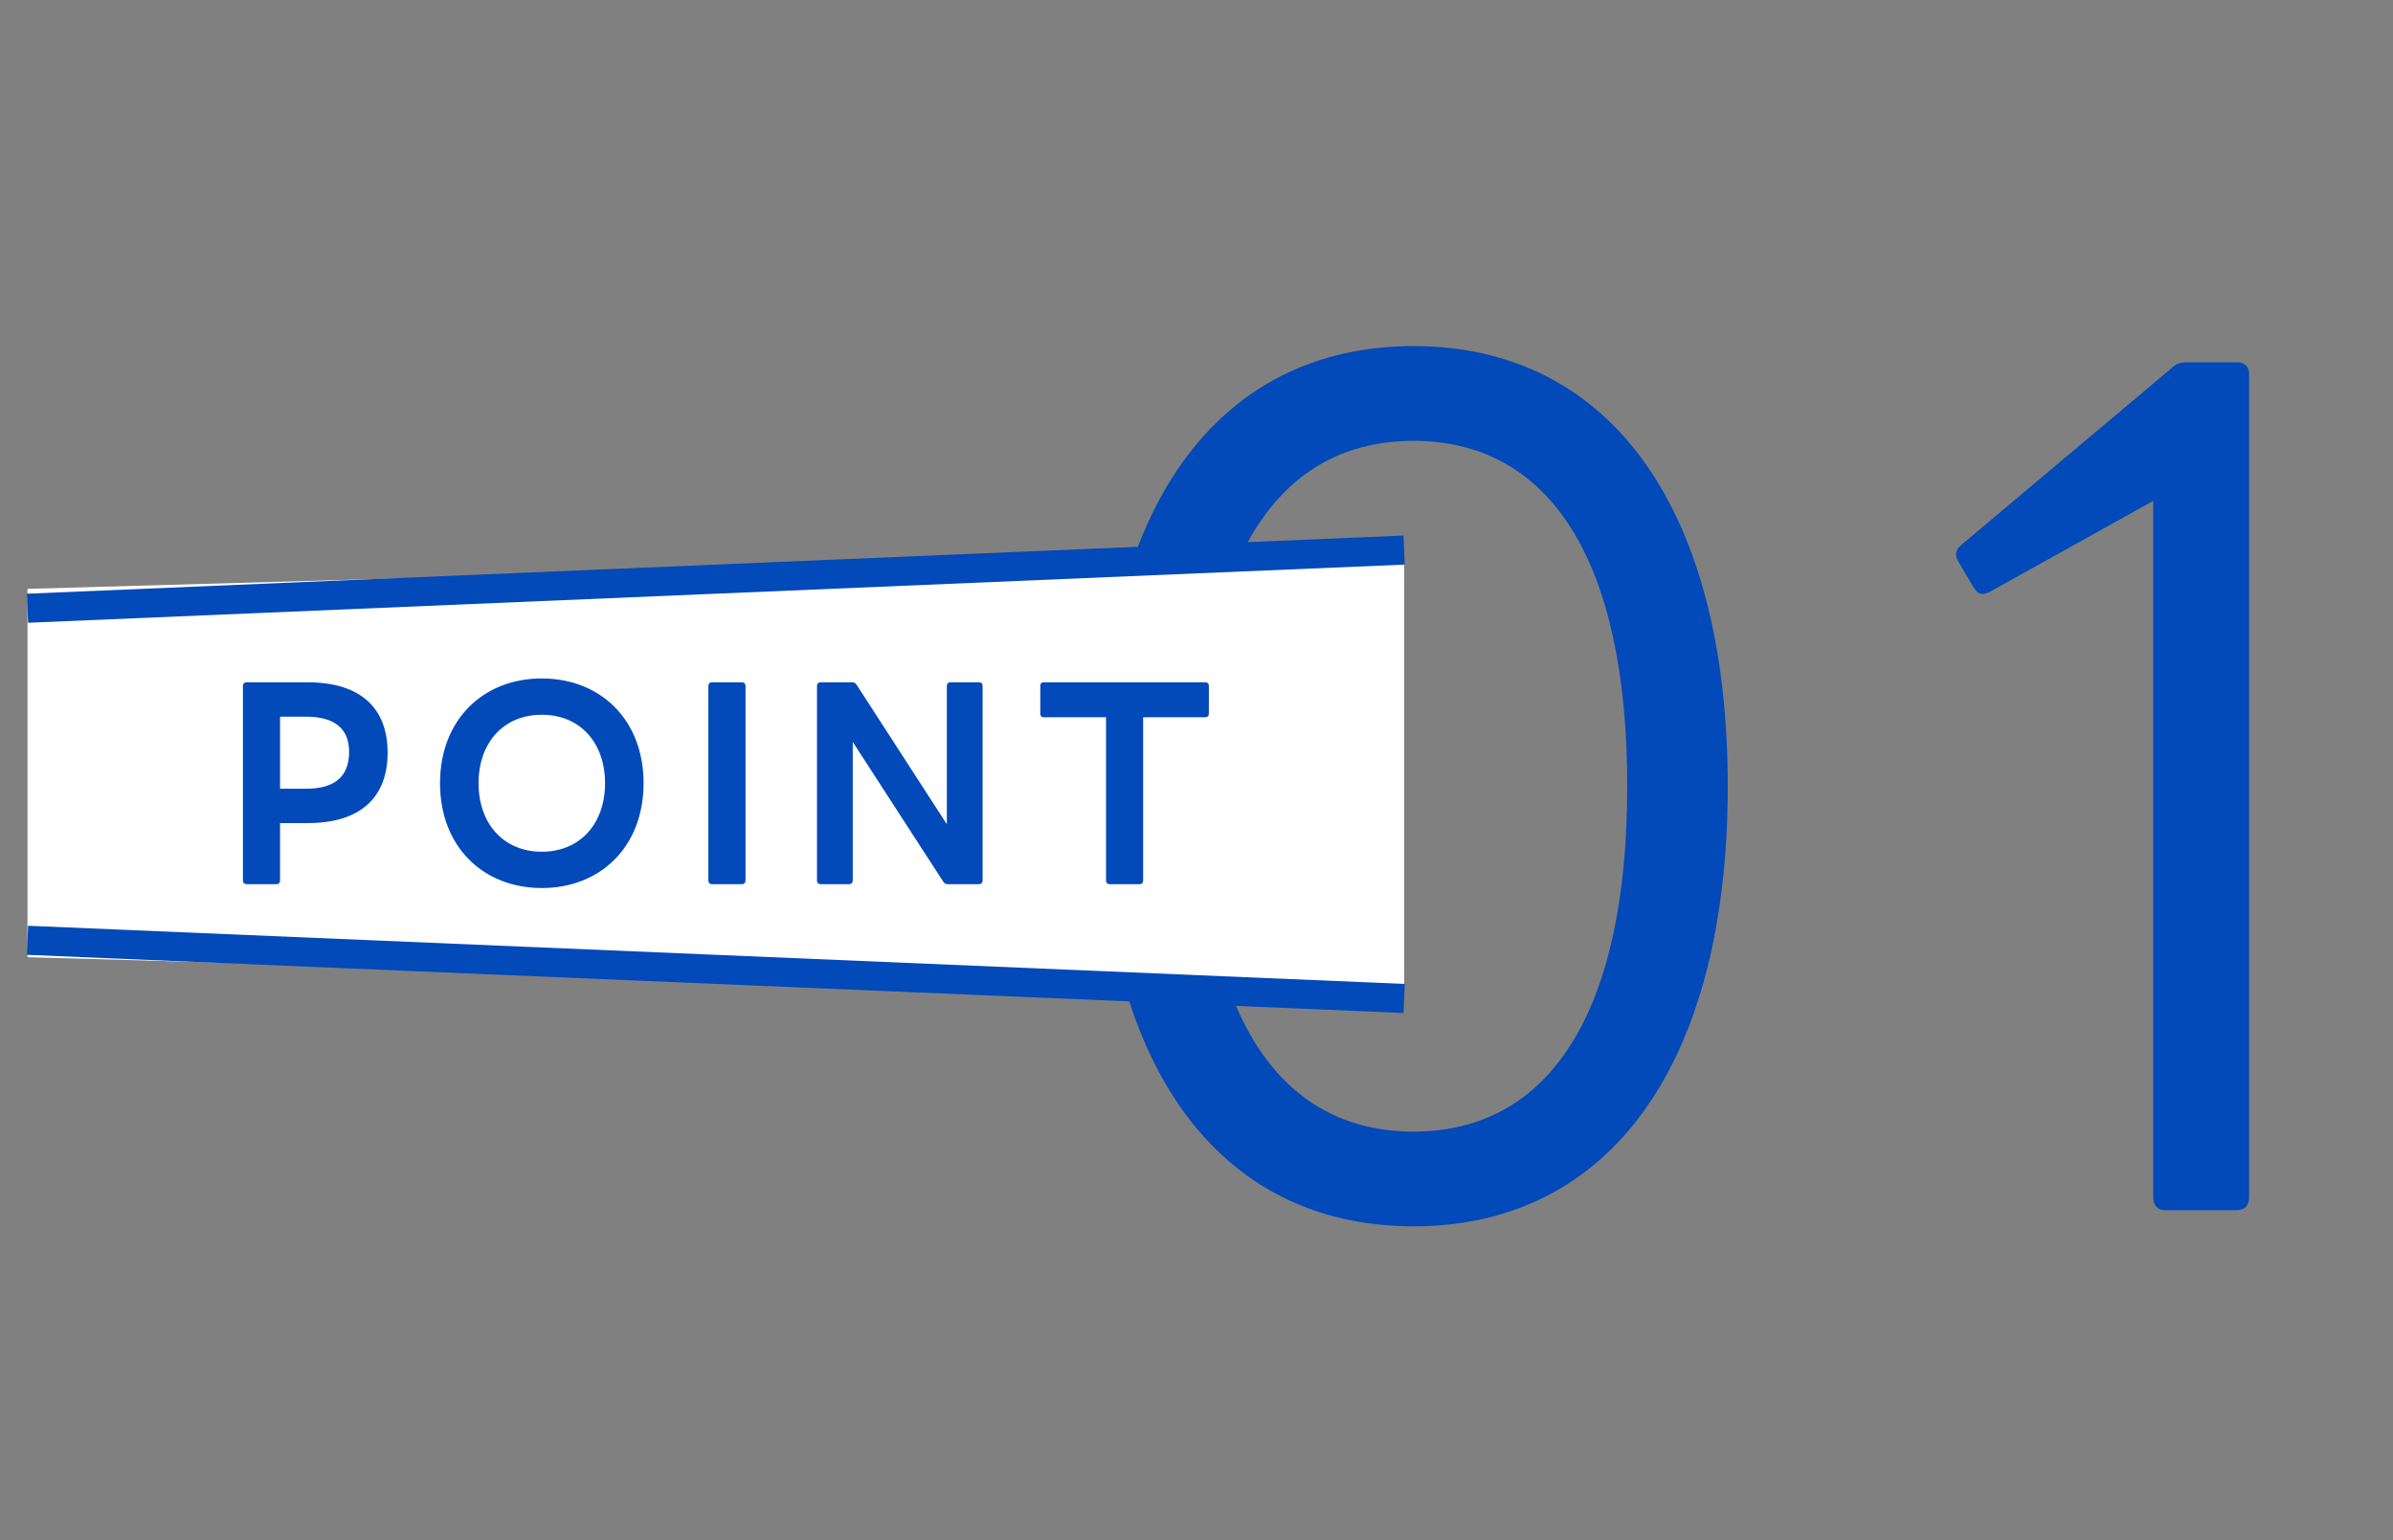
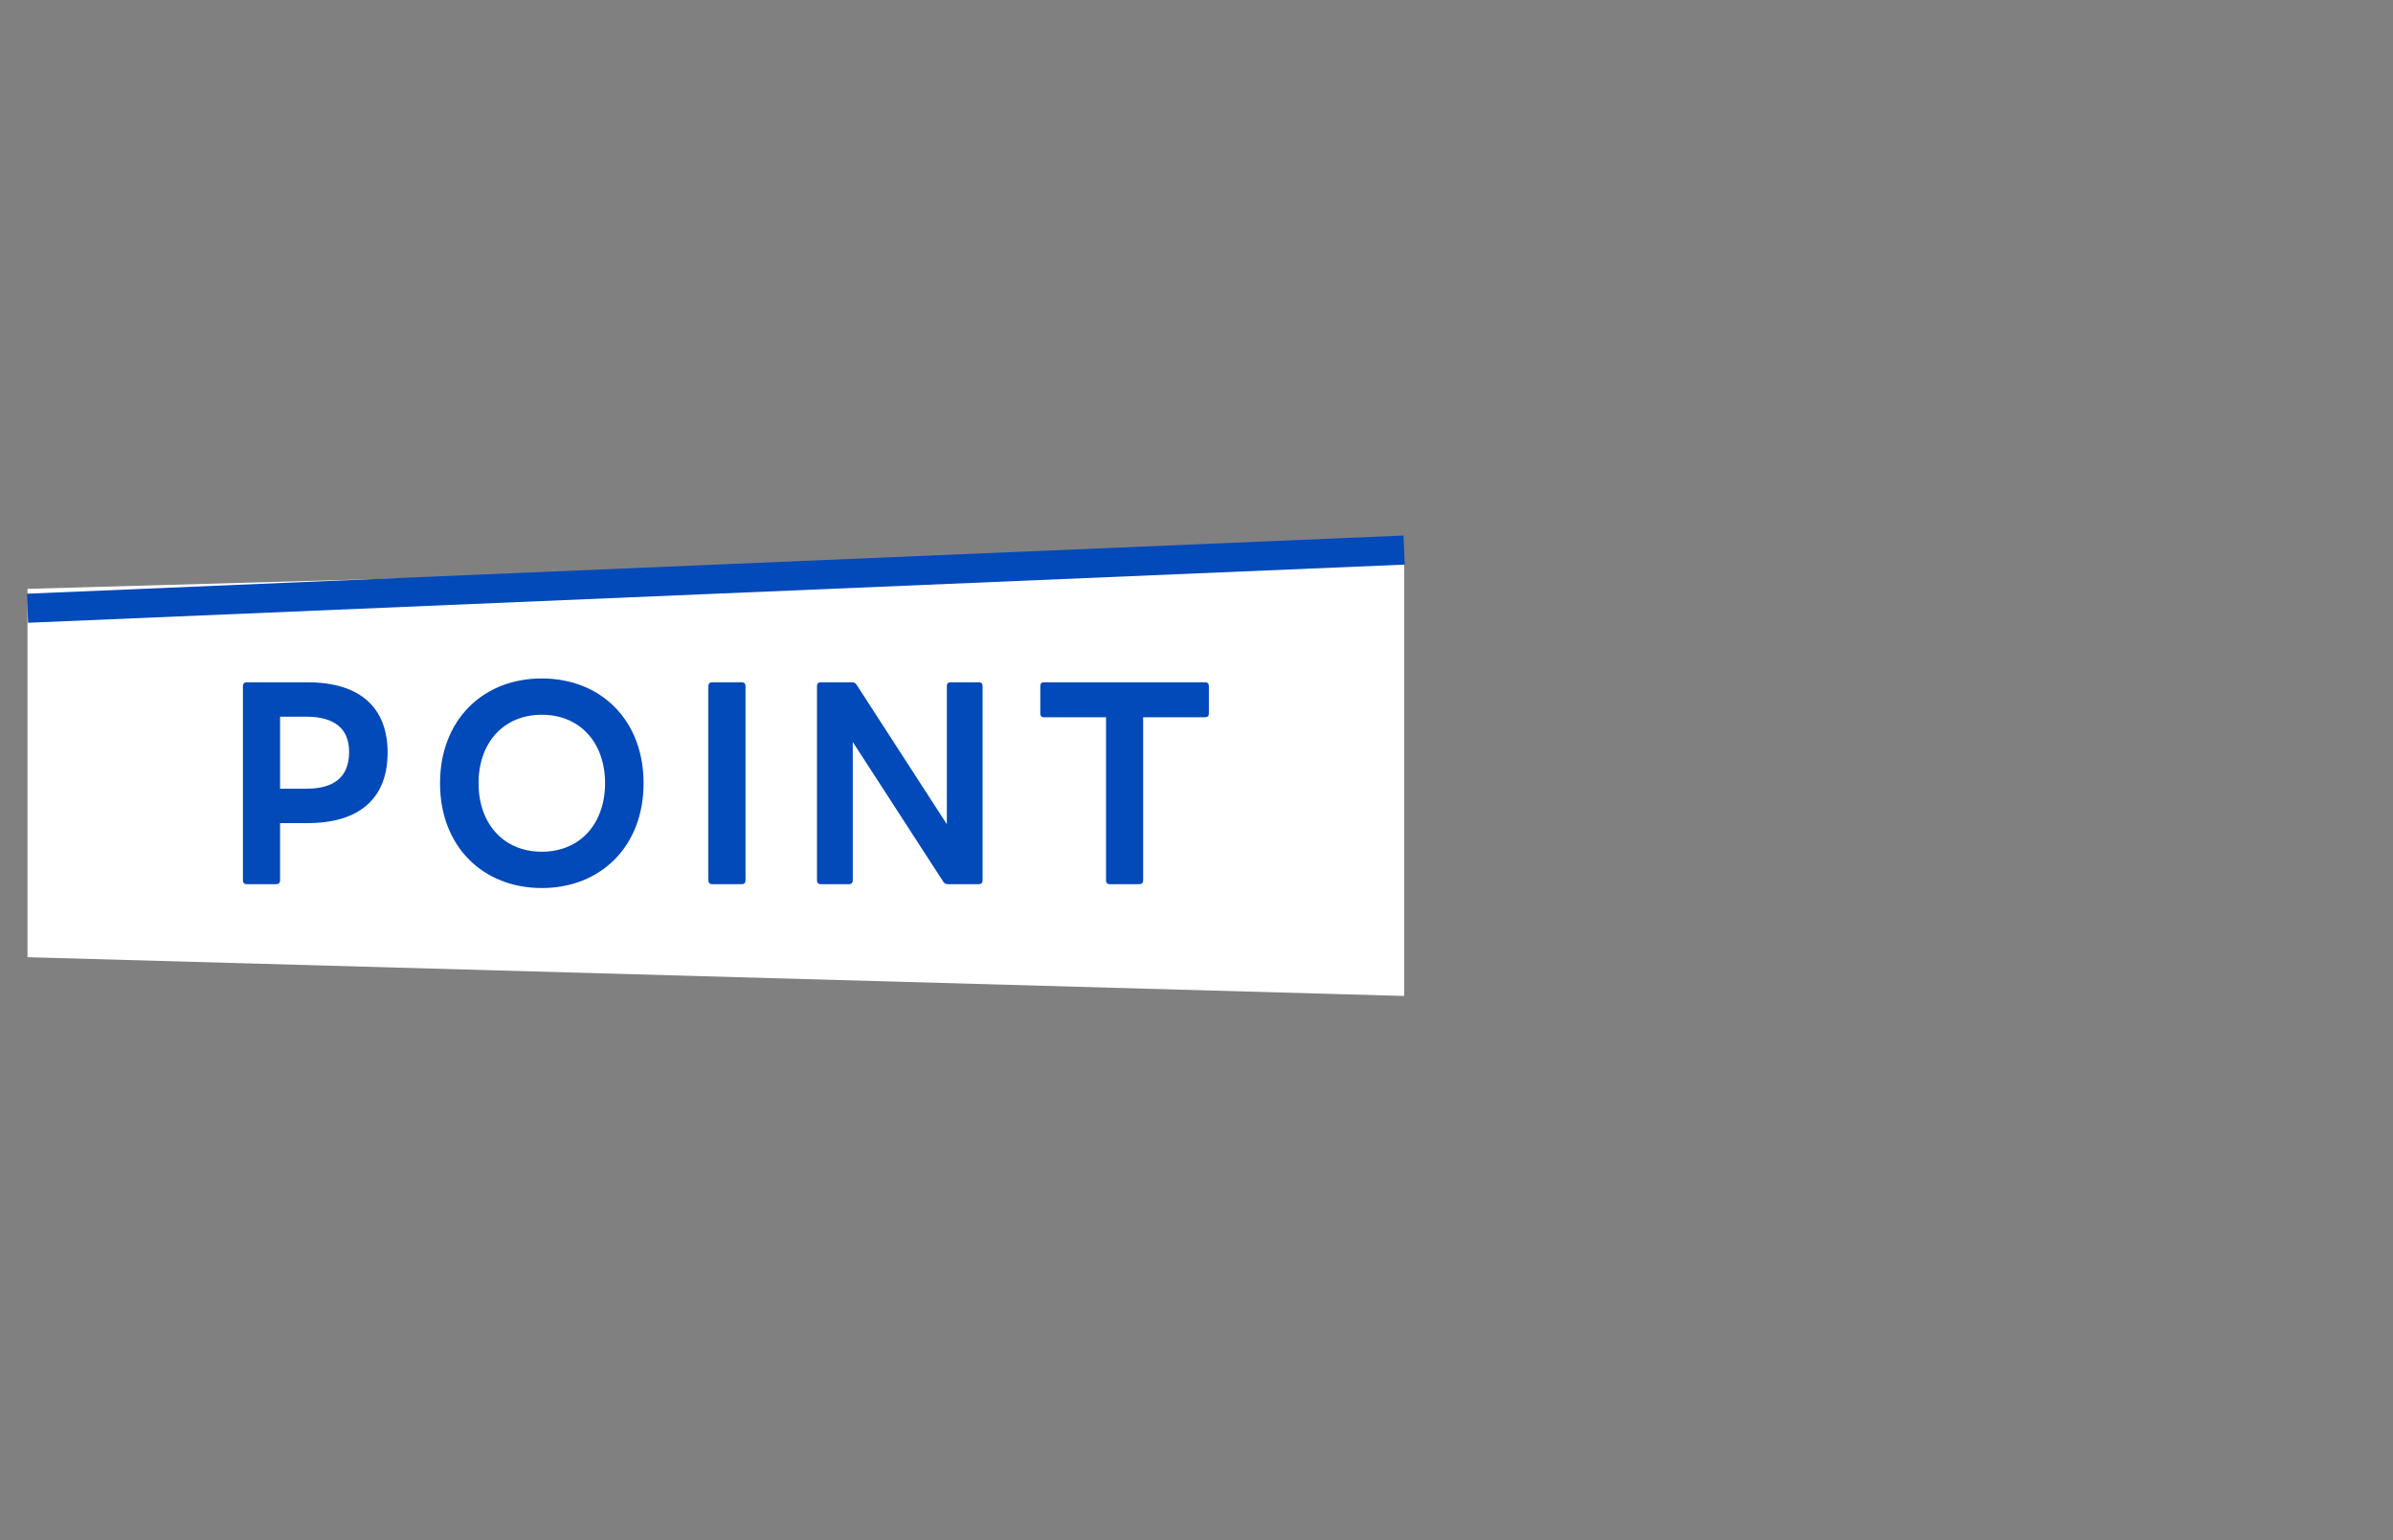
<svg xmlns="http://www.w3.org/2000/svg" width="87" height="56" viewBox="0 0 87 56" fill="none">
  <rect x="0" y="0" width="87" height="56" fill="#808080" stroke="none" />
-   <path d="M51.39 44.588C44.208 44.588 39.966 38.624 39.966 28.586C39.966 18.548 44.208 12.584 51.39 12.584C58.572 12.584 62.814 18.548 62.814 28.586C62.814 38.624 58.572 44.588 51.39 44.588ZM51.39 41.144C56.304 41.144 59.16 36.86 59.16 28.586C59.16 20.312 56.304 16.028 51.39 16.028C46.476 16.028 43.62 20.312 43.62 28.586C43.62 36.86 46.476 41.144 51.39 41.144ZM78.703 44C78.451 44 78.283 43.832 78.283 43.538V18.212L72.319 21.53C72.067 21.656 71.899 21.614 71.731 21.32L71.185 20.396C71.059 20.186 71.101 19.976 71.311 19.808L78.955 13.382C79.123 13.214 79.291 13.172 79.501 13.172H81.349C81.601 13.172 81.769 13.34 81.769 13.592V43.538C81.769 43.832 81.601 44 81.349 44H78.703Z" fill="#0249B9" />
  <path d="M1 21.41L51.049 20V36.213L1 34.803V21.41Z" fill="white" />
  <path d="M8.962 32.148C8.882 32.148 8.832 32.097 8.832 32.017V24.938C8.832 24.858 8.882 24.808 8.962 24.808H11.182C13.112 24.808 14.092 25.747 14.092 27.367C14.092 28.988 13.112 29.927 11.182 29.927H10.182V32.017C10.182 32.097 10.132 32.148 10.052 32.148H8.962ZM11.132 26.058H10.182V28.677H11.132C12.132 28.677 12.692 28.267 12.692 27.337C12.692 26.468 12.132 26.058 11.132 26.058ZM19.698 32.288C17.558 32.288 15.998 30.777 15.998 28.477C15.998 26.177 17.558 24.668 19.698 24.668C21.838 24.668 23.398 26.177 23.398 28.477C23.398 30.777 21.838 32.288 19.698 32.288ZM19.698 30.968C21.108 30.968 21.998 29.927 21.998 28.477C21.998 27.027 21.108 25.988 19.698 25.988C18.288 25.988 17.398 27.027 17.398 28.477C17.398 29.927 18.288 30.968 19.698 30.968ZM25.884 32.148C25.804 32.148 25.754 32.097 25.754 32.017V24.938C25.754 24.858 25.804 24.808 25.884 24.808H26.974C27.054 24.808 27.104 24.858 27.104 24.938V32.017C27.104 32.097 27.054 32.148 26.974 32.148H25.884ZM29.833 32.148C29.753 32.148 29.703 32.097 29.703 32.017V24.938C29.703 24.858 29.753 24.808 29.833 24.808H30.983C31.053 24.808 31.103 24.837 31.143 24.898L34.423 29.968V24.938C34.423 24.858 34.473 24.808 34.553 24.808H35.593C35.673 24.808 35.723 24.858 35.723 24.938V32.017C35.723 32.097 35.673 32.148 35.593 32.148H34.453C34.383 32.148 34.333 32.117 34.293 32.057L31.003 26.977V32.017C31.003 32.097 30.953 32.148 30.873 32.148H29.833ZM40.34 32.148C40.261 32.148 40.211 32.097 40.211 32.017V26.078H37.941C37.861 26.078 37.821 26.027 37.821 25.948V24.938C37.821 24.858 37.861 24.808 37.941 24.808H43.821C43.901 24.808 43.95 24.858 43.95 24.938V25.948C43.95 26.027 43.901 26.078 43.821 26.078H41.56V32.017C41.56 32.097 41.511 32.148 41.431 32.148H40.34Z" fill="#0249B9" />
-   <path d="M1 34.188L51.049 36.303" stroke="#0249B9" stroke-width="1.057" />
  <path d="M51.049 20L1 22.115" stroke="#0249B9" stroke-width="1.057" />
</svg>